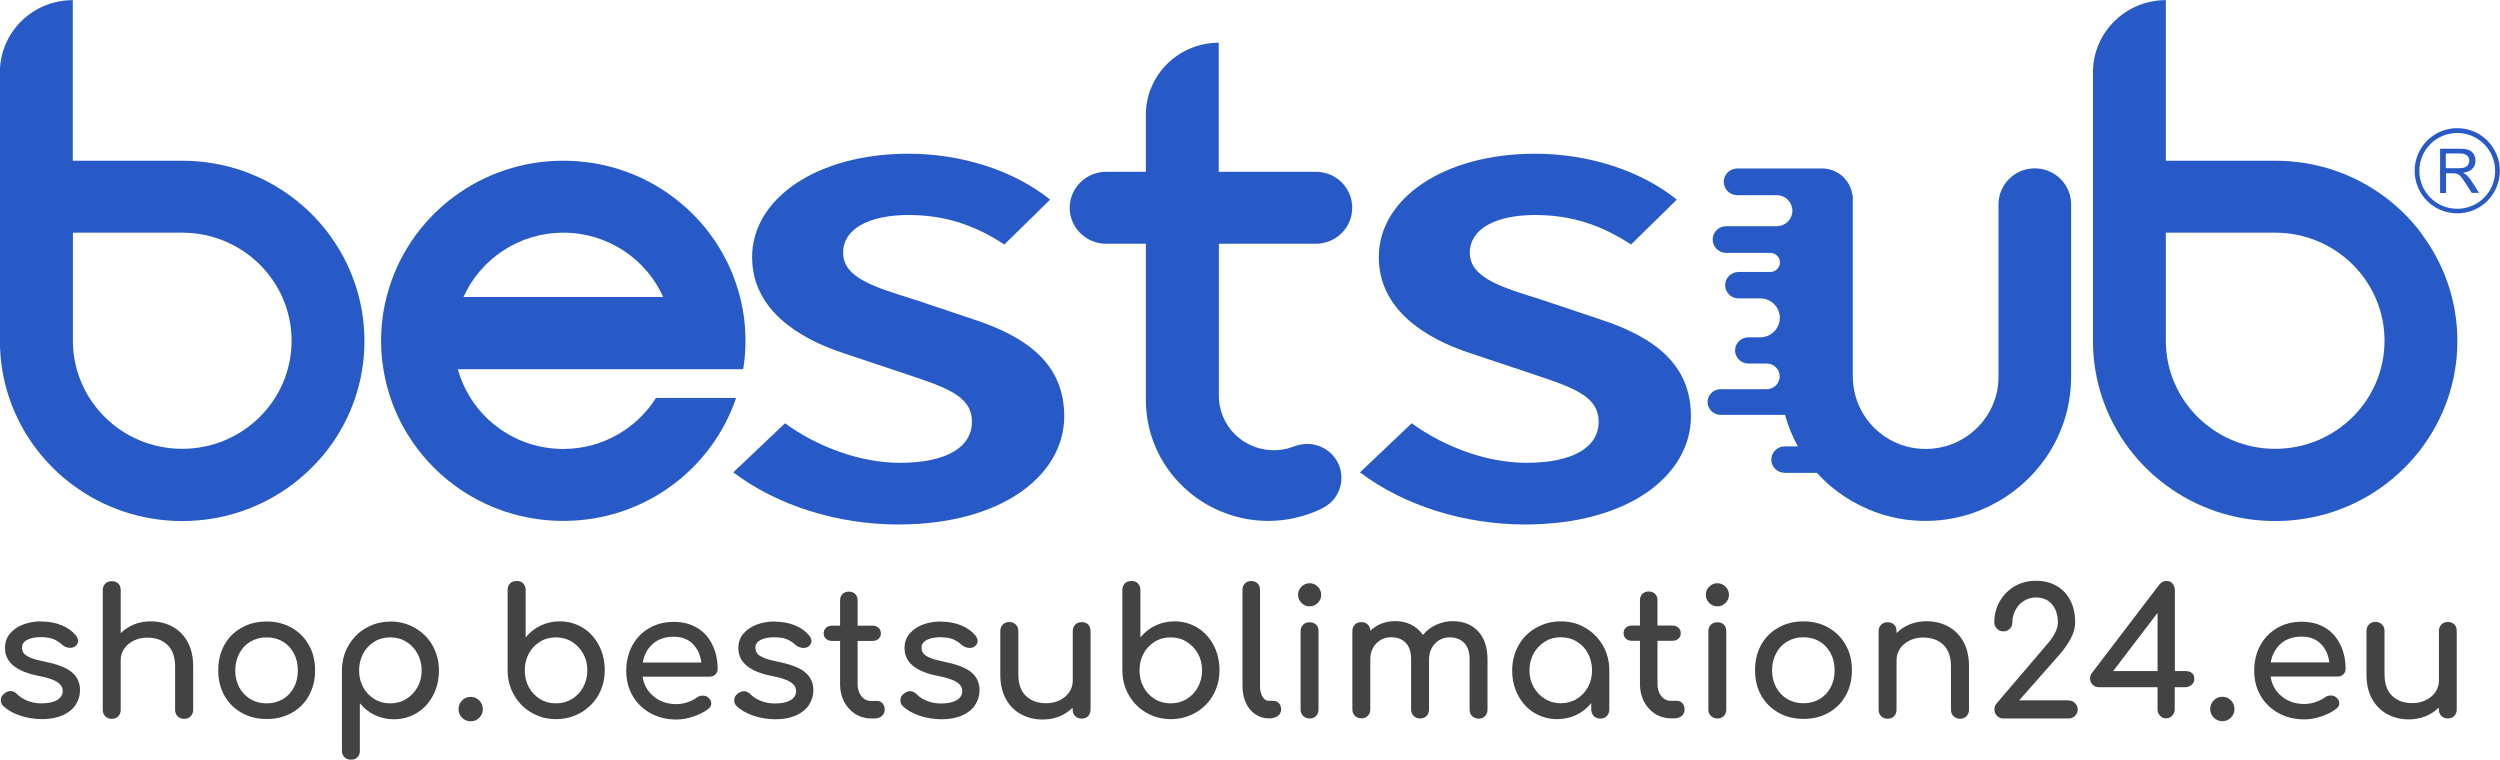
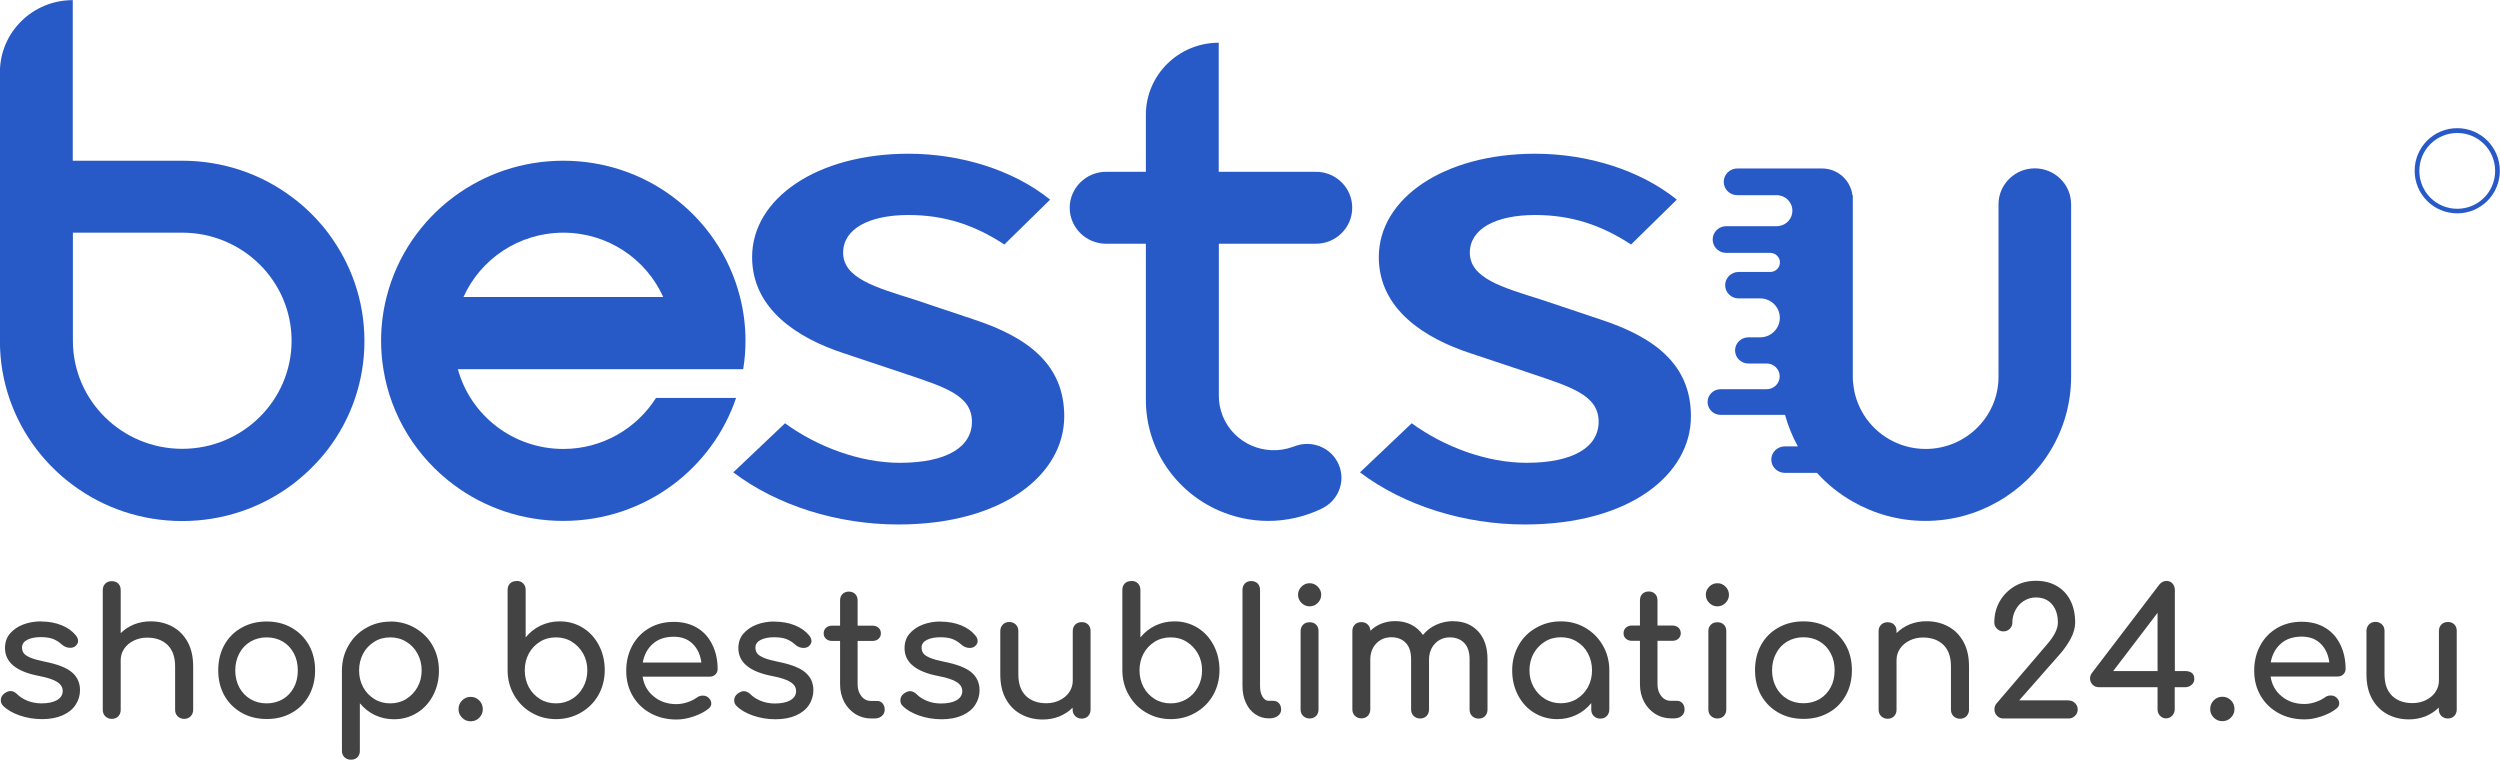
<svg xmlns="http://www.w3.org/2000/svg" xml:space="preserve" width="196.616mm" height="59.747mm" style="shape-rendering:geometricPrecision; text-rendering:geometricPrecision; image-rendering:optimizeQuality; fill-rule:evenodd; clip-rule:evenodd" viewBox="0 0 19662 5975">
  <defs>
    <style type="text/css">
   
    .fil1 {fill:#285AC7;fill-rule:nonzero}
    .fil0 {fill:#434343;fill-rule:nonzero}
   
  </style>
  </defs>
  <g id="Warstwa_x0020_1">
    <g id="_236059304">
      <path class="fil0" d="M322 4888c60,0 114,10 161,29 48,19 85,46 113,80 12,15 18,30 18,44 0,16 -8,30 -24,43 -10,7 -23,11 -39,11 -24,0 -46,-9 -65,-26 -23,-21 -48,-36 -73,-45 -26,-9 -57,-13 -94,-13 -42,0 -77,7 -105,21 -27,14 -41,34 -41,60 0,18 5,34 14,46 9,12 27,24 53,35 26,11 63,21 112,31 101,20 172,48 214,84 42,36 63,83 63,140 0,42 -12,81 -35,116 -23,35 -57,62 -102,82 -45,20 -99,30 -161,30 -63,0 -122,-10 -177,-29 -55,-19 -99,-45 -130,-76 -12,-12 -18,-26 -18,-43 0,-22 9,-40 28,-54 18,-13 34,-19 48,-19 18,0 36,8 53,25 18,19 44,36 79,51 35,14 72,21 112,21 53,0 93,-9 123,-26 29,-18 44,-41 44,-71 0,-29 -14,-52 -43,-71 -29,-19 -77,-35 -145,-48 -177,-34 -266,-107 -266,-219 0,-45 13,-84 40,-115 27,-31 62,-55 105,-71 43,-16 90,-24 138,-24zm863 -1c64,0 121,14 172,42 51,28 90,68 119,121 29,53 43,117 43,192l0 341c0,20 -7,37 -20,51 -13,13 -30,20 -51,20 -20,0 -37,-7 -51,-20 -13,-13 -20,-30 -20,-51l0 -341c0,-75 -20,-131 -60,-170 -40,-38 -93,-57 -160,-57 -39,0 -74,8 -106,24 -32,16 -57,37 -75,64 -18,27 -27,57 -27,90l0 390c0,20 -6,37 -19,51 -13,13 -30,20 -51,20 -20,0 -37,-7 -51,-20 -13,-13 -20,-30 -20,-51l0 -942c0,-21 7,-38 20,-51 13,-13 30,-19 51,-19 21,0 38,6 51,19 13,13 19,30 19,51l0 339c30,-30 65,-52 105,-69 41,-16 84,-24 130,-24zm912 1c73,0 138,16 196,49 58,33 103,78 136,136 33,58 49,125 49,199 0,74 -16,140 -48,198 -32,58 -77,104 -135,136 -58,33 -123,49 -197,49 -74,0 -140,-16 -198,-49 -58,-33 -103,-78 -136,-136 -32,-58 -48,-124 -48,-198 0,-75 16,-141 48,-199 32,-58 78,-104 136,-136 58,-33 124,-49 198,-49zm0 125c-47,0 -89,11 -127,33 -37,22 -67,53 -88,93 -21,40 -32,84 -32,134 0,50 11,94 32,134 21,39 51,70 88,92 37,22 80,33 127,33 47,0 89,-11 127,-33 37,-22 66,-53 87,-92 21,-39 31,-84 31,-134 0,-50 -10,-95 -31,-134 -21,-40 -50,-71 -87,-93 -37,-22 -80,-33 -127,-33zm972 -125c71,0 136,17 195,51 59,34 105,80 138,138 33,59 50,124 50,196 0,72 -15,137 -46,196 -31,59 -73,105 -127,138 -54,33 -114,50 -181,50 -54,0 -103,-11 -150,-33 -46,-22 -85,-53 -118,-93l0 374c0,21 -6,38 -19,51 -13,13 -30,19 -51,19 -20,0 -37,-6 -51,-19 -13,-13 -20,-30 -20,-51l0 -631c0,-72 17,-137 51,-196 34,-59 79,-105 137,-138 58,-34 122,-51 193,-51zm0 644c46,0 88,-11 125,-34 37,-23 67,-54 89,-93 22,-39 33,-83 33,-132 0,-49 -11,-93 -33,-133 -22,-40 -51,-71 -89,-93 -37,-23 -79,-34 -125,-34 -46,0 -88,11 -125,34 -37,23 -67,54 -88,93 -21,40 -32,84 -32,133 0,49 11,93 32,132 21,39 51,70 88,93 37,23 79,34 125,34zm633 -51c26,0 48,9 67,28 19,19 28,42 28,69 0,26 -9,48 -28,67 -18,19 -41,28 -68,28 -26,0 -48,-9 -67,-28 -19,-19 -28,-41 -28,-67 0,-27 9,-50 28,-69 19,-19 41,-28 67,-28zm360 -911c-21,0 -38,6 -51,19 -13,13 -19,30 -19,51l0 631c0,72 17,137 51,196 34,59 79,105 137,138 58,34 122,51 193,51 71,0 136,-17 195,-51 59,-34 105,-80 138,-138 33,-59 50,-124 50,-196 0,-72 -15,-137 -46,-196 -31,-59 -73,-105 -127,-138 -54,-33 -114,-50 -181,-50 -54,0 -103,11 -150,33 -46,22 -85,53 -118,93l0 -374c0,-21 -7,-38 -20,-51 -13,-13 -30,-19 -51,-19zm310 962c-46,0 -88,-11 -125,-34 -37,-23 -67,-54 -88,-93 -21,-40 -32,-84 -32,-133 0,-49 11,-93 32,-132 21,-39 51,-70 88,-93 37,-23 79,-34 125,-34 46,0 88,11 125,34 37,23 67,54 89,93 22,39 33,83 33,132 0,49 -11,93 -33,133 -22,40 -51,71 -89,93 -37,23 -79,34 -125,34zm1272 -271c0,18 -6,32 -18,44 -12,12 -27,17 -46,17l-526 0c10,65 39,117 88,156 48,40 108,60 178,60 28,0 57,-5 87,-15 30,-10 55,-23 74,-37 13,-10 28,-15 46,-15 18,0 31,5 42,14 17,14 25,30 25,47 0,17 -7,30 -22,42 -31,25 -70,45 -117,61 -47,16 -91,24 -134,24 -76,0 -144,-16 -204,-49 -60,-33 -107,-78 -141,-136 -34,-58 -51,-124 -51,-198 0,-74 16,-140 48,-199 32,-59 76,-104 133,-137 57,-33 121,-49 193,-49 71,0 132,16 184,47 52,31 91,75 119,132 28,56 42,121 42,194zm-345 -253c-67,0 -122,18 -164,55 -42,37 -69,86 -80,148l461 0c-8,-62 -31,-111 -69,-148 -38,-37 -87,-55 -148,-55zm791 -119c60,0 114,10 161,29 48,19 85,46 113,80 12,15 18,30 18,44 0,16 -8,30 -24,43 -10,7 -23,11 -39,11 -24,0 -46,-9 -65,-26 -23,-21 -48,-36 -73,-45 -26,-9 -57,-13 -94,-13 -42,0 -77,7 -105,21 -27,14 -41,34 -41,60 0,18 5,34 14,46 9,12 27,24 53,35 26,11 63,21 112,31 101,20 172,48 214,84 42,36 63,83 63,140 0,42 -12,81 -35,116 -23,35 -57,62 -102,82 -45,20 -99,30 -161,30 -63,0 -122,-10 -177,-29 -55,-19 -99,-45 -130,-76 -12,-12 -18,-26 -18,-43 0,-22 9,-40 28,-54 18,-13 34,-19 48,-19 18,0 36,8 53,25 18,19 44,36 79,51 35,14 72,21 112,21 53,0 93,-9 123,-26 29,-18 44,-41 44,-71 0,-29 -14,-52 -43,-71 -29,-19 -77,-35 -145,-48 -177,-34 -266,-107 -266,-219 0,-45 13,-84 40,-115 27,-31 62,-55 105,-71 43,-16 90,-24 138,-24zm809 624c17,0 31,6 42,19 12,13 17,30 17,50 0,20 -8,37 -23,50 -15,13 -35,19 -59,19l-25 0c-45,0 -87,-12 -124,-35 -37,-24 -67,-56 -88,-96 -21,-41 -32,-86 -32,-137l0 -342 -64 0c-19,0 -35,-6 -47,-17 -12,-11 -18,-25 -18,-42 0,-18 6,-33 18,-44 12,-11 28,-17 47,-17l64 0 0 -199c0,-20 6,-37 19,-50 13,-13 30,-19 50,-19 20,0 37,6 50,19 13,13 19,30 19,50l0 199 118 0c19,0 35,6 47,17 12,11 18,26 18,44 0,17 -6,30 -18,42 -12,11 -28,17 -47,17l-118 0 0 342c0,37 10,68 30,93 20,25 45,37 75,37l47 0zm498 -624c60,0 114,10 161,29 48,19 85,46 113,80 12,15 18,30 18,44 0,16 -8,30 -24,43 -10,7 -23,11 -39,11 -24,0 -46,-9 -65,-26 -23,-21 -48,-36 -73,-45 -26,-9 -57,-13 -94,-13 -42,0 -77,7 -105,21 -27,14 -41,34 -41,60 0,18 5,34 14,46 9,12 27,24 53,35 26,11 63,21 112,31 101,20 172,48 214,84 42,36 63,83 63,140 0,42 -12,81 -35,116 -23,35 -57,62 -102,82 -45,20 -99,30 -161,30 -63,0 -122,-10 -177,-29 -55,-19 -99,-45 -130,-76 -12,-12 -18,-26 -18,-43 0,-22 9,-40 28,-54 18,-13 34,-19 48,-19 18,0 36,8 53,25 18,19 44,36 79,51 35,14 72,21 112,21 53,0 93,-9 123,-26 29,-18 44,-41 44,-71 0,-29 -14,-52 -43,-71 -29,-19 -77,-35 -145,-48 -177,-34 -266,-107 -266,-219 0,-45 13,-84 40,-115 27,-31 62,-55 105,-71 43,-16 90,-24 138,-24zm1110 4c21,0 38,6 51,19 13,13 19,30 19,51l0 618c0,20 -6,37 -19,51 -13,13 -30,20 -51,20 -20,0 -37,-7 -51,-20 -13,-13 -20,-30 -20,-51l0 -15c-30,30 -65,52 -105,69 -41,16 -84,24 -130,24 -64,0 -121,-14 -172,-42 -51,-28 -90,-68 -119,-121 -29,-53 -43,-117 -43,-192l0 -341c0,-20 7,-37 20,-51 13,-13 30,-20 51,-20 20,0 37,7 51,20 13,13 20,30 20,51l0 341c0,75 20,131 60,170 40,38 93,57 160,57 39,0 74,-8 106,-24 32,-16 57,-37 75,-64 18,-27 27,-57 27,-90l0 -390c0,-21 7,-38 20,-51 13,-13 30,-19 51,-19zm390 -323c-21,0 -38,6 -51,19 -13,13 -19,30 -19,51l0 631c0,72 17,137 51,196 34,59 79,105 137,138 58,34 122,51 193,51 71,0 136,-17 195,-51 59,-34 105,-80 138,-138 33,-59 50,-124 50,-196 0,-72 -15,-137 -46,-196 -31,-59 -73,-105 -127,-138 -54,-33 -114,-50 -181,-50 -54,0 -103,11 -150,33 -46,22 -85,53 -118,93l0 -374c0,-21 -7,-38 -20,-51 -13,-13 -30,-19 -51,-19zm310 962c-46,0 -88,-11 -125,-34 -37,-23 -67,-54 -88,-93 -21,-40 -32,-84 -32,-133 0,-49 11,-93 32,-132 21,-39 51,-70 88,-93 37,-23 79,-34 125,-34 46,0 88,11 125,34 37,23 67,54 89,93 22,39 33,83 33,132 0,49 -11,93 -33,133 -22,40 -51,71 -89,93 -37,23 -79,34 -125,34zm565 -893c0,-20 6,-37 19,-50 13,-13 30,-19 50,-19 20,0 37,6 50,19 13,13 19,30 19,50l0 756c0,34 6,62 19,84 13,22 30,33 50,33l35 0c18,0 33,6 45,19 12,13 17,30 17,50 0,20 -9,37 -26,50 -18,13 -40,19 -68,19l-3 0c-40,0 -75,-11 -107,-33 -32,-22 -57,-52 -74,-91 -18,-39 -26,-83 -26,-132l0 -756zm457 325c0,-21 7,-38 20,-51 13,-13 30,-19 51,-19 21,0 38,6 51,19 13,13 19,30 19,51l0 616c0,20 -6,37 -19,51 -13,13 -30,20 -51,20 -20,0 -37,-7 -51,-20 -13,-13 -20,-30 -20,-51l0 -616zm71 -377c25,0 46,9 64,27 18,18 27,39 27,64 0,25 -9,46 -27,64 -18,18 -39,27 -64,27 -25,0 -46,-9 -64,-27 -18,-18 -27,-39 -27,-64 0,-25 9,-46 27,-64 18,-18 39,-27 64,-27zm1130 299c80,0 145,26 195,79 49,53 74,126 74,220l0 396c0,20 -6,37 -19,51 -13,13 -30,20 -51,20 -20,0 -37,-7 -51,-20 -13,-13 -20,-30 -20,-51l0 -396c0,-56 -14,-99 -42,-128 -28,-29 -66,-44 -113,-44 -48,0 -87,17 -118,50 -31,33 -46,76 -46,127l0 390c0,20 -6,37 -19,51 -13,13 -30,20 -51,20 -20,0 -37,-7 -51,-20 -13,-13 -20,-30 -20,-51l0 -396c0,-56 -14,-99 -42,-128 -28,-29 -66,-44 -113,-44 -49,0 -89,17 -120,50 -31,33 -46,76 -46,127l0 390c0,20 -6,37 -19,51 -13,13 -30,20 -51,20 -20,0 -37,-7 -51,-20 -13,-13 -20,-30 -20,-51l0 -616c0,-21 7,-38 20,-51 13,-13 30,-19 51,-19 20,0 37,6 50,19 13,12 20,29 21,49 24,-24 53,-43 86,-56 33,-13 69,-20 108,-20 47,0 89,9 127,28 37,19 68,46 92,81 28,-34 62,-61 104,-80 42,-19 88,-29 138,-29zm846 1c71,0 135,17 193,51 58,34 103,80 137,138 34,59 51,124 51,196l0 309c0,20 -7,37 -20,51 -13,13 -30,20 -51,20 -20,0 -37,-7 -51,-20 -13,-13 -20,-30 -20,-51l0 -51c-32,40 -72,71 -118,93 -46,22 -96,33 -150,33 -66,0 -127,-17 -181,-50 -54,-33 -96,-79 -127,-138 -31,-59 -46,-124 -46,-196 0,-72 17,-137 50,-196 33,-59 79,-105 138,-138 59,-34 123,-51 195,-51zm0 644c46,0 88,-11 125,-34 37,-23 67,-54 88,-93 21,-39 32,-83 32,-132 0,-49 -11,-93 -32,-133 -21,-40 -51,-71 -88,-93 -37,-23 -79,-34 -125,-34 -46,0 -88,11 -125,34 -37,23 -67,54 -89,93 -22,40 -33,84 -33,133 0,49 11,93 33,132 22,39 51,70 89,93 37,23 79,34 125,34zm914 -19c17,0 31,6 42,19 12,13 17,30 17,50 0,20 -8,37 -23,50 -15,13 -35,19 -59,19l-25 0c-45,0 -87,-12 -124,-35 -37,-24 -67,-56 -88,-96 -21,-41 -32,-86 -32,-137l0 -342 -64 0c-19,0 -35,-6 -47,-17 -12,-11 -18,-25 -18,-42 0,-18 6,-33 18,-44 12,-11 28,-17 47,-17l64 0 0 -199c0,-20 6,-37 19,-50 13,-13 30,-19 50,-19 20,0 37,6 50,19 13,13 19,30 19,50l0 199 118 0c19,0 35,6 47,17 12,11 18,26 18,44 0,17 -6,30 -18,42 -12,11 -28,17 -47,17l-118 0 0 342c0,37 10,68 30,93 20,25 45,37 75,37l47 0zm246 -548c0,-21 7,-38 20,-51 13,-13 30,-19 51,-19 21,0 38,6 51,19 13,13 19,30 19,51l0 616c0,20 -6,37 -19,51 -13,13 -30,20 -51,20 -20,0 -37,-7 -51,-20 -13,-13 -20,-30 -20,-51l0 -616zm71 -377c25,0 46,9 64,27 18,18 27,39 27,64 0,25 -9,46 -27,64 -18,18 -39,27 -64,27 -25,0 -46,-9 -64,-27 -18,-18 -27,-39 -27,-64 0,-25 9,-46 27,-64 18,-18 39,-27 64,-27zm677 300c73,0 138,16 196,49 58,33 103,78 136,136 33,58 49,125 49,199 0,74 -16,140 -48,198 -32,58 -77,104 -135,136 -58,33 -123,49 -197,49 -74,0 -140,-16 -198,-49 -58,-33 -103,-78 -136,-136 -32,-58 -48,-124 -48,-198 0,-75 16,-141 48,-199 32,-58 78,-104 136,-136 58,-33 124,-49 198,-49zm0 125c-47,0 -89,11 -127,33 -37,22 -67,53 -88,93 -21,40 -32,84 -32,134 0,50 11,94 32,134 21,39 51,70 88,92 37,22 80,33 127,33 47,0 89,-11 127,-33 37,-22 66,-53 87,-92 21,-39 31,-84 31,-134 0,-50 -10,-95 -31,-134 -21,-40 -50,-71 -87,-93 -37,-22 -80,-33 -127,-33zm968 -126c64,0 121,14 172,42 51,28 90,68 119,121 29,53 43,117 43,192l0 341c0,20 -7,37 -20,51 -13,13 -30,20 -51,20 -20,0 -37,-7 -51,-20 -13,-13 -20,-30 -20,-51l0 -341c0,-75 -20,-131 -60,-170 -40,-38 -93,-57 -160,-57 -39,0 -74,8 -106,24 -32,16 -57,37 -75,64 -18,27 -27,57 -27,90l0 390c0,20 -6,37 -19,51 -13,13 -30,20 -51,20 -20,0 -37,-7 -51,-20 -13,-13 -20,-30 -20,-51l0 -618c0,-21 7,-38 20,-51 13,-13 30,-19 51,-19 21,0 38,6 51,19 13,13 19,30 19,51l0 15c30,-30 65,-52 105,-69 41,-16 84,-24 130,-24z" />
      <path class="fil0" d="M16269 5509c20,0 37,7 51,21 14,14 21,30 21,50 0,19 -7,36 -21,50 -14,14 -31,21 -51,21l-512 0c-20,0 -37,-7 -51,-21 -13,-14 -20,-30 -20,-50 0,-20 6,-37 19,-50l393 -460c58,-66 87,-124 87,-173 0,-60 -15,-108 -46,-144 -31,-36 -73,-54 -127,-54 -34,0 -66,9 -94,27 -29,18 -51,42 -67,73 -16,30 -24,63 -24,98 0,18 -7,35 -20,48 -13,14 -30,21 -51,21 -19,0 -36,-7 -50,-21 -14,-14 -21,-30 -21,-48 0,-62 14,-118 43,-168 29,-50 68,-89 117,-118 49,-29 105,-43 167,-43 62,0 116,13 163,40 47,27 83,65 108,114 25,49 38,107 38,174 0,41 -12,83 -35,127 -24,44 -53,86 -88,125l-317 360 388 0zm919 -231c21,0 38,5 51,15 13,10 19,26 19,48 0,18 -7,33 -21,45 -14,12 -30,19 -50,19l-83 0 0 174c0,19 -7,36 -20,50 -13,14 -30,21 -49,21 -18,0 -34,-7 -47,-21 -13,-14 -19,-30 -19,-50l0 -174 -461 0c-21,0 -38,-7 -51,-21 -13,-14 -19,-30 -19,-48 0,-16 5,-30 14,-42l530 -695c16,-20 35,-30 58,-30 19,0 35,7 47,21 12,14 18,31 18,51l0 637 83 0zm-219 0l0 -458 -349 458 349 0zm510 202c26,0 48,9 67,28 19,19 28,42 28,69 0,26 -9,48 -28,67 -18,19 -41,28 -68,28 -26,0 -48,-9 -67,-28 -19,-19 -28,-41 -28,-67 0,-27 9,-50 28,-69 19,-19 41,-28 67,-28zm969 -220c0,18 -6,32 -18,44 -12,12 -27,17 -46,17l-526 0c10,65 39,117 88,156 48,40 108,60 178,60 28,0 57,-5 87,-15 30,-10 55,-23 74,-37 13,-10 28,-15 46,-15 18,0 31,5 42,14 17,14 25,30 25,47 0,17 -7,30 -22,42 -31,25 -70,45 -117,61 -47,16 -91,24 -134,24 -76,0 -144,-16 -204,-49 -60,-33 -107,-78 -141,-136 -34,-58 -51,-124 -51,-198 0,-74 16,-140 48,-199 32,-59 76,-104 133,-137 57,-33 121,-49 193,-49 71,0 132,16 184,47 52,31 91,75 119,132 28,56 42,121 42,194zm-345 -253c-67,0 -122,18 -164,55 -42,37 -69,86 -80,148l461 0c-8,-62 -31,-111 -69,-148 -38,-37 -87,-55 -148,-55zm1149 -115c21,0 38,6 51,19 13,13 19,30 19,51l0 618c0,20 -6,37 -19,51 -13,13 -30,20 -51,20 -20,0 -37,-7 -51,-20 -13,-13 -20,-30 -20,-51l0 -15c-30,30 -65,52 -105,69 -41,16 -84,24 -130,24 -64,0 -121,-14 -172,-42 -51,-28 -90,-68 -119,-121 -29,-53 -43,-117 -43,-192l0 -341c0,-20 7,-37 20,-51 13,-13 30,-20 51,-20 20,0 37,7 51,20 13,13 20,30 20,51l0 341c0,75 20,131 60,170 40,38 93,57 160,57 39,0 74,-8 106,-24 32,-16 57,-37 75,-64 18,-27 27,-57 27,-90l0 -390c0,-21 7,-38 20,-51 13,-13 30,-19 51,-19z" />
    </g>
    <g id="_236062424">
      <g>
        <path class="fil1" d="M5766 3716l408 -387c255,186 591,311 903,311 370,0 567,-125 567,-323 0,-209 -216,-273 -533,-380l-476 -159c-360,-118 -720,-346 -720,-756 0,-460 509,-813 1230,-813 413,0 826,129 1114,361l-360 353c-226,-148 -461,-232 -754,-232 -312,0 -514,110 -514,296 0,201 255,273 557,368l466 156c432,141 716,357 716,763 0,460 -485,851 -1306,851 -476,0 -951,-148 -1297,-410z" />
        <path class="fil1" d="M5845 2903c12,-73 18,-147 18,-223 0,-119 -15,-234 -43,-344 -81,-320 -271,-597 -530,-789 -239,-178 -537,-283 -860,-283 -323,0 -620,105 -860,283 -259,192 -449,469 -530,789 -28,110 -43,225 -43,344 0,76 6,150 18,223 59,371 264,695 555,911 239,178 537,283 860,283 323,0 620,-105 860,-283 230,-171 406,-409 499,-684l-630 0c-152,240 -421,401 -729,401 -397,0 -730,-266 -829,-627l2244 0zm-1415 -1073l0 0c351,0 652,208 786,506l-1571 0c134,-298 435,-506 786,-506z" />
        <path class="fil1" d="M9585 1917l764 0c158,0 286,-127 286,-283 0,-157 -128,-283 -286,-283l-764 0 0 -1015c-316,0 -573,254 -573,567l0 448 -312 0c-158,0 -287,127 -287,283 0,156 128,283 287,283l312 0 0 1228c0,389 236,722 573,870 119,52 251,82 390,82 147,0 286,-34 411,-92 1,0 4,-2 5,-3 134,-60 196,-216 137,-350 -56,-128 -201,-190 -332,-147 -5,2 -25,9 -29,10 -219,79 -463,-27 -550,-242 -22,-54 -32,-110 -31,-165 0,-1 0,-2 0,-3l0 -1189z" />
        <path class="fil1" d="M2579 1830c-82,-107 -178,-203 -287,-283 -239,-178 -537,-283 -860,-283l-860 0 0 -130 0 -1133c-317,0 -573,254 -573,567l0 2114c0,319 107,613 287,850 82,107 178,203 287,283 239,178 537,283 860,283 322,0 620,-105 860,-283 108,-81 205,-176 287,-283 180,-237 286,-531 286,-850 0,-319 -107,-613 -286,-850zm-1146 1700l0 0c-475,0 -860,-381 -860,-850l0 -850 860 0c475,0 860,381 860,850 0,469 -385,850 -860,850z" />
        <path class="fil1" d="M16004 1324c-158,0 -286,127 -286,283l0 376 0 981c0,313 -257,567 -573,567 -205,0 -385,-107 -486,-268 -38,-61 -65,-129 -78,-202 -5,-32 -9,-64 -9,-97l0 -105 0 -207 0 -305 0 -208 0 -150 0 -5 0 -204 0 -215 0 -29 -3 0c-14,-118 -115,-211 -239,-211l-331 0 -335 0c-59,0 -107,47 -107,105 0,58 47,105 106,105 0,0 0,0 1,0 0,0 0,0 1,0l309 0c9,0 17,1 25,3 56,11 98,61 98,119 0,59 -42,108 -98,119 -8,2 -17,3 -25,3l-398 0c-59,0 -106,47 -106,105 0,58 47,104 105,105 0,0 0,0 1,0 0,0 0,0 1,0l346 0c42,0 76,34 76,75 0,41 -34,75 -76,75l-250 0c-58,0 -105,47 -105,104 0,57 47,104 105,104l171 0c85,0 154,68 154,153 0,84 -69,153 -154,153l-93 0c-58,0 -105,46 -105,103 0,57 47,103 104,103 0,0 0,0 0,0 0,0 0,0 0,0l145 0c56,0 102,45 102,101 0,56 -46,101 -102,101l-363 0c-56,0 -102,45 -102,101 0,56 46,101 102,101 0,0 0,0 0,0 0,0 0,0 0,0l465 0 42 0c24,87 58,170 101,248l-102 0c0,0 0,0 -1,0 0,0 0,0 -1,0l-3 0 0 0c-57,2 -102,48 -102,104 0,56 46,102 102,104l0 0 3 0 254 0c80,89 175,165 280,225 169,97 364,153 573,153 209,0 404,-56 573,-153 342,-196 573,-561 573,-981l0 -1356c0,-157 -128,-283 -287,-283z" />
-         <path class="fil1" d="M19040 1830c-81,-107 -178,-203 -286,-283 -239,-178 -537,-283 -860,-283l-860 0 0 -130 0 -1133c-316,0 -573,254 -573,567l0 2114c0,319 107,613 286,850 82,107 178,203 287,283 239,178 537,283 860,283 323,0 620,-105 860,-283 108,-81 205,-176 286,-283 180,-237 287,-531 287,-850 0,-319 -107,-613 -287,-850zm-1146 1700l0 0c-475,0 -860,-381 -860,-850l0 -850 860 0c475,0 860,381 860,850 0,469 -385,850 -860,850z" />
        <path class="fil1" d="M10695 3716l408 -387c255,186 591,311 903,311 370,0 567,-125 567,-323 0,-209 -216,-273 -533,-380l-476 -159c-360,-118 -720,-346 -720,-756 0,-460 509,-813 1230,-813 413,0 826,129 1114,361l-360 353c-226,-148 -461,-232 -754,-232 -312,0 -514,110 -514,296 0,201 255,273 557,368l466 156c432,141 716,357 716,763 0,460 -485,851 -1306,851 -475,0 -951,-148 -1297,-410z" />
      </g>
      <g>
        <path class="fil1" d="M19326 1008c93,0 177,38 237,98l0 0 0 0c61,61 98,145 98,237 0,93 -38,177 -98,237l0 0c-61,61 -145,98 -237,98 -93,0 -177,-38 -237,-98 -61,-61 -98,-145 -98,-237 0,-93 38,-177 98,-237l0 0c61,-61 145,-98 237,-98zm211 125c-54,-54 -128,-87 -211,-87 -82,0 -157,33 -211,87l0 0c-54,54 -87,128 -87,211 0,82 33,157 87,211 54,54 129,87 211,87 82,0 157,-33 211,-87l0 0c54,-54 87,-129 87,-211 0,-82 -33,-157 -87,-211l0 0z" />
-         <path class="fil1" d="M19191 1518l0 -348 154 0c31,0 55,3 71,9 16,6 29,17 39,33 10,16 14,33 14,53 0,25 -8,46 -24,62 -16,17 -41,28 -74,32 12,6 21,12 28,17 13,12 26,28 38,46l61 95 -58 0 -46 -72c-13,-21 -25,-37 -33,-48 -9,-11 -16,-19 -23,-23 -7,-4 -14,-8 -21,-9 -5,-1 -14,-2 -26,-2l-53 0 0 155 -46 0zm46 -195l99 0c21,0 38,-2 49,-7 12,-4 21,-11 27,-21 6,-10 9,-20 9,-31 0,-16 -6,-30 -18,-41 -12,-11 -31,-16 -57,-16l-110 0 0 115z" />
      </g>
    </g>
  </g>
</svg>